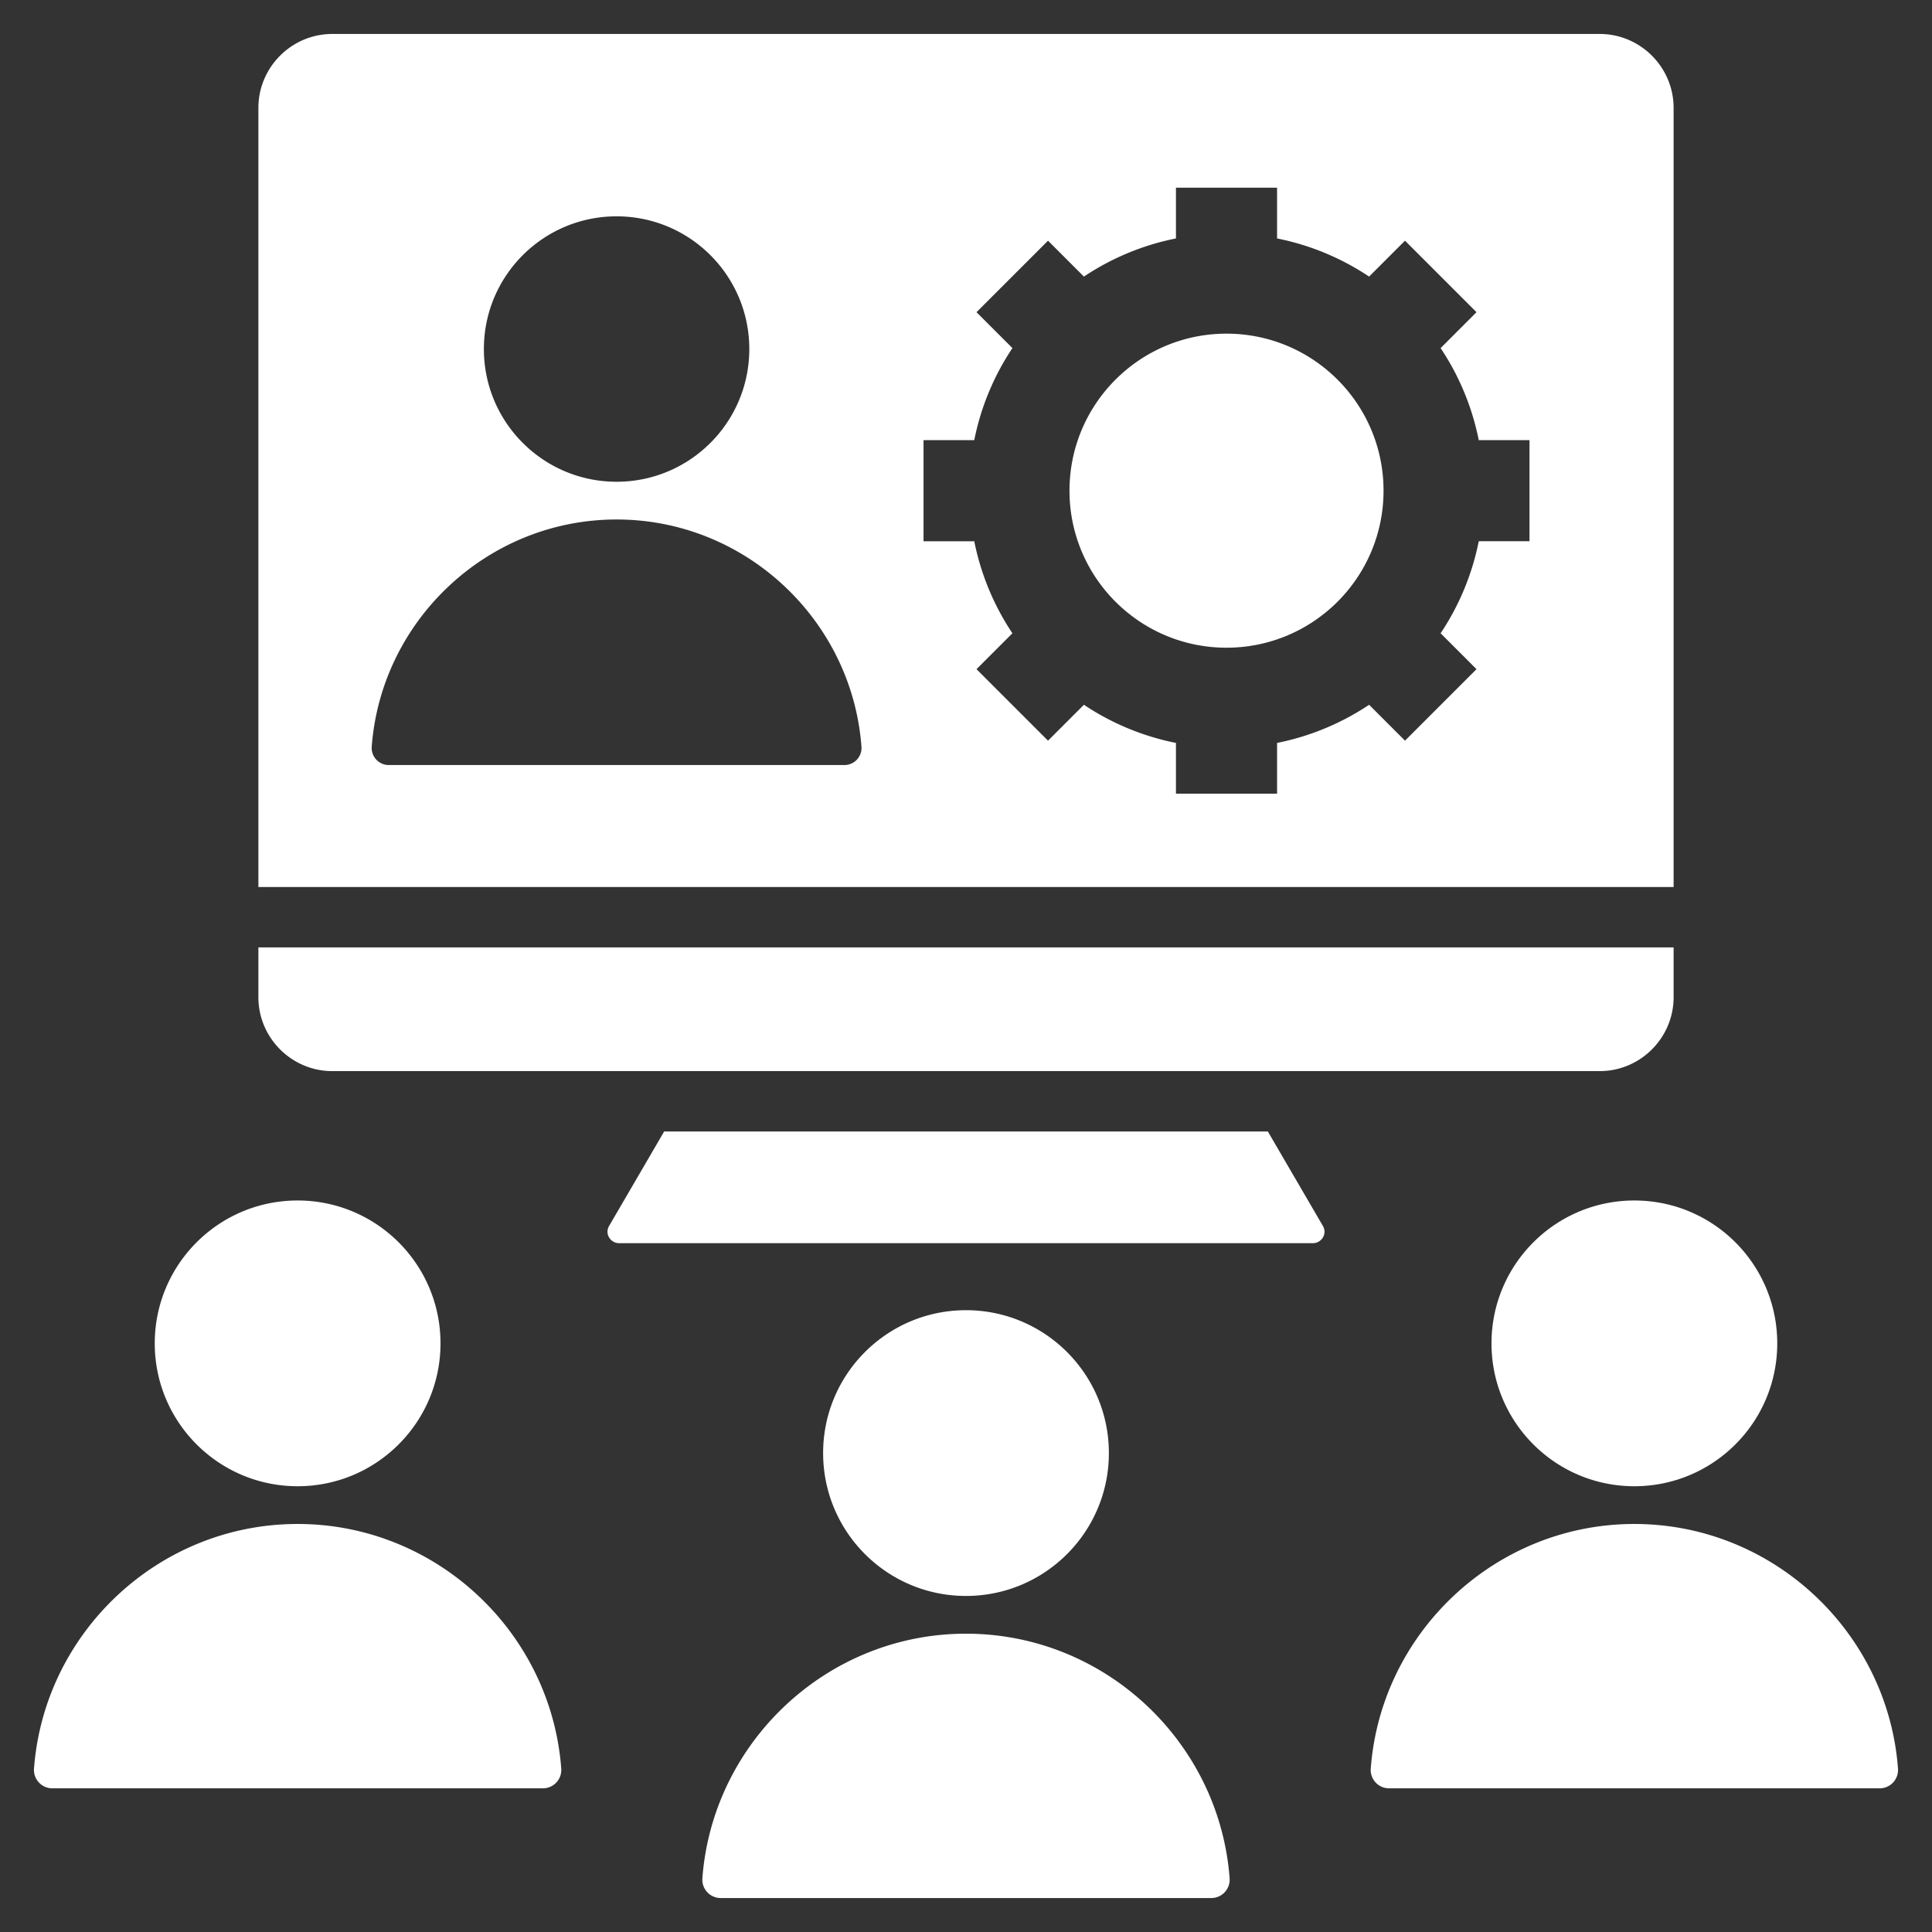
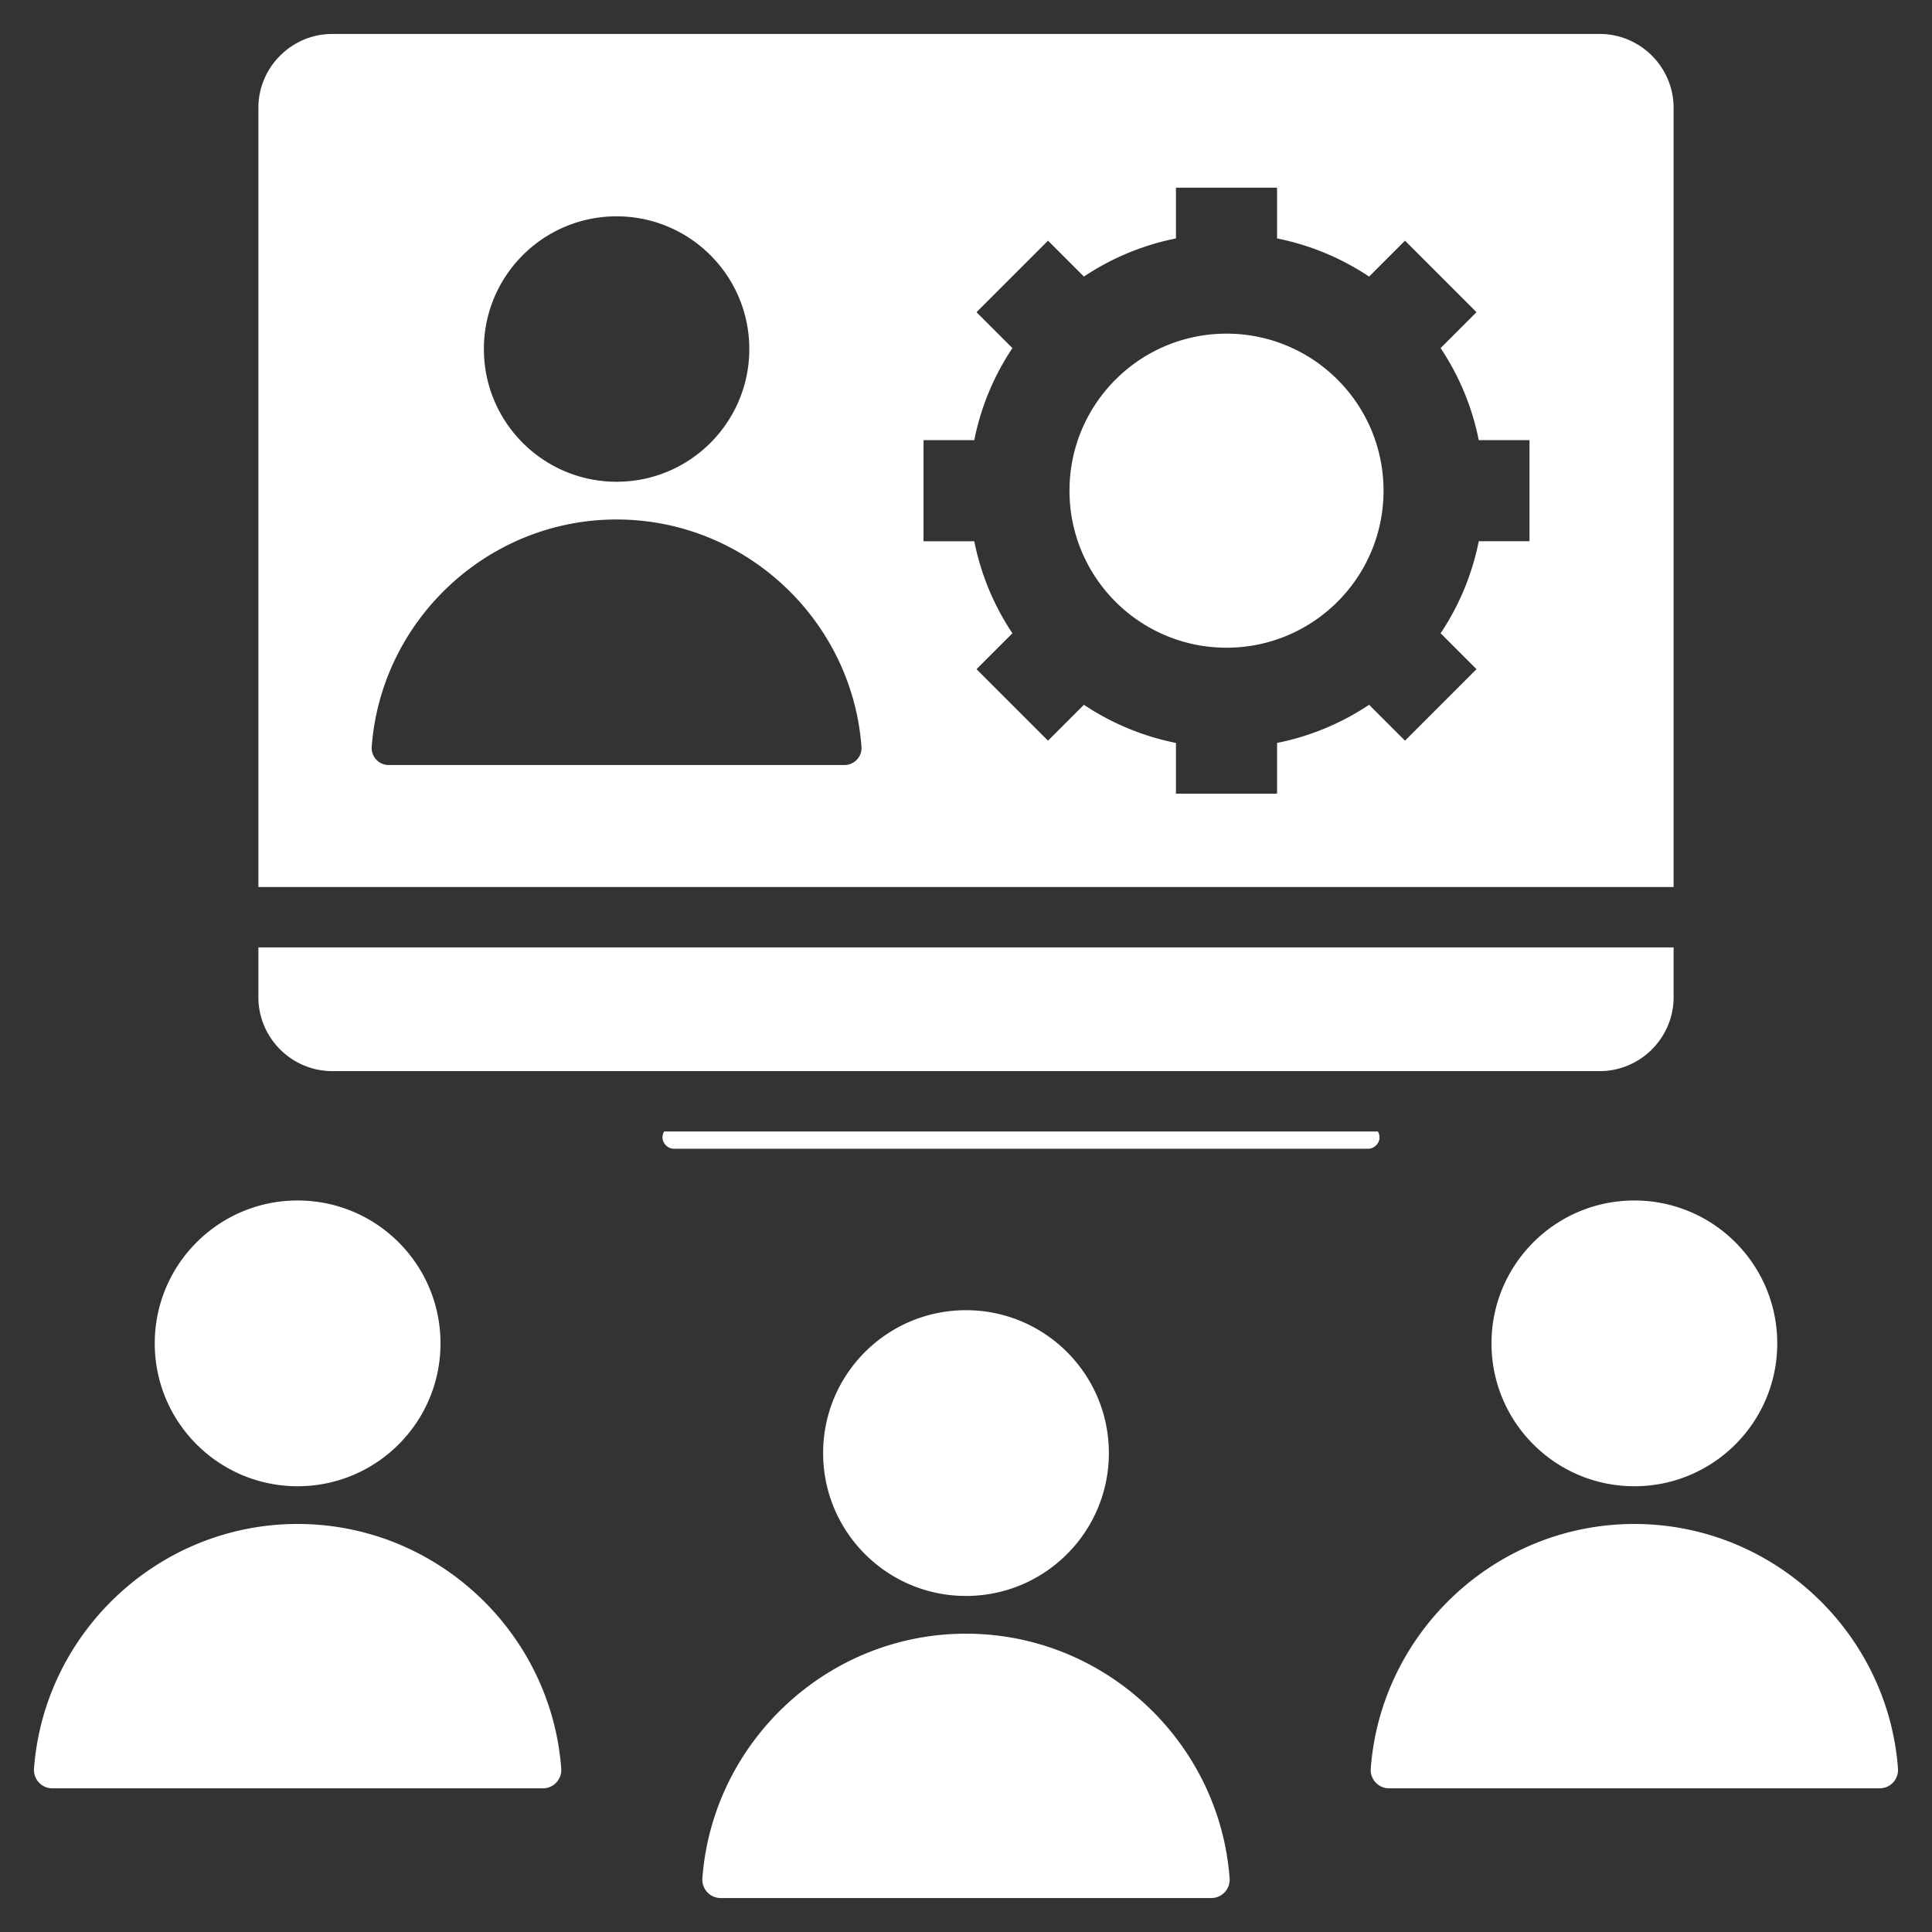
<svg xmlns="http://www.w3.org/2000/svg" version="1.1" width="512" height="512" x="0" y="0" viewBox="0 0 512 512" style="enable-background:new 0 0 512 512" xml:space="preserve" class="">
  <rect x="0" y="0" width="512" height="512" fill="#333333" stroke="none" />
  <g>
-     <path d="M325.86 497.747a4.868 4.868 0 0 1-4.874 5.253H191.013a4.868 4.868 0 0 1-4.874-5.253c2.708-36.103 33.095-64.804 69.86-64.804 36.766 0 67.153 28.702 69.861 64.804zM78.875 393.868c20.911 0 37.863-16.952 37.863-37.863s-16.952-37.864-37.863-37.864c-20.912 0-37.864 16.952-37.864 37.864 0 20.911 16.952 37.863 37.864 37.863zm0 10c-36.765 0-67.152 28.701-69.861 64.804a4.868 4.868 0 0 0 4.874 5.253h129.973c2.86 0 5.088-2.4 4.874-5.253-2.709-36.102-33.095-64.804-69.86-64.804zm214.988-18.788c0-20.911-16.952-37.864-37.863-37.864-20.912 0-37.864 16.952-37.864 37.864 0 20.911 16.952 37.863 37.864 37.863 20.911 0 37.863-16.952 37.863-37.863zm42.131-85.225H176.007l-14.583 25.024c-1.271 2.182.448 4.575 2.629 4.575h183.894c2.181 0 3.901-2.393 2.629-4.575zm107.529-64.784H68.476V28.58C68.476 17.81 77.287 9 88.056 9h335.888c10.769 0 19.58 8.81 19.58 19.579v206.492zM128.234 92.499c0 19.424 15.747 35.17 35.17 35.17 19.424 0 35.17-15.746 35.17-35.17s-15.746-35.17-35.17-35.17c-19.423 0-35.17 15.746-35.17 35.17zm100.061 105.364c-2.516-33.534-30.741-60.194-64.89-60.194-34.15 0-62.375 26.66-64.891 60.194a4.521 4.521 0 0 0 4.527 4.879h120.728a4.52 4.52 0 0 0 4.526-4.879zm177.037-81.227h-13.446a67.802 67.802 0 0 0-10.109-24.39l9.512-9.512-18.949-18.949-9.513 9.512a67.802 67.802 0 0 0-24.39-10.109V49.742H311.64v13.446a67.789 67.789 0 0 0-24.391 10.109l-9.512-9.512-18.949 18.949 9.512 9.512a67.789 67.789 0 0 0-10.109 24.391h-13.445v26.798h13.445a67.771 67.771 0 0 0 10.109 24.391l-9.512 9.511 18.949 18.949 9.512-9.512a67.807 67.807 0 0 0 24.391 10.109v13.445h26.798v-13.445a67.789 67.789 0 0 0 24.391-10.109l9.512 9.511 18.949-18.949-9.512-9.512a67.784 67.784 0 0 0 10.109-24.39h13.446v-26.798zM88.056 283.855h335.889c10.768 0 19.579-8.81 19.579-19.579v-13.205H68.476v13.205c0 10.769 8.811 19.579 19.58 19.579zM325.039 88.422c-22.982 0-41.613 18.631-41.613 41.613s18.63 41.613 41.613 41.613 41.613-18.631 41.613-41.613-18.631-41.613-41.613-41.613zm70.223 267.583c0 20.911 16.952 37.863 37.863 37.863s37.863-16.952 37.863-37.863-16.952-37.864-37.863-37.864-37.863 16.953-37.863 37.864zm107.724 112.667c-2.708-36.103-33.096-64.804-69.861-64.804s-67.152 28.701-69.86 64.804a4.867 4.867 0 0 0 4.874 5.253h129.974a4.868 4.868 0 0 0 4.873-5.253z" fill="#ffffff" opacity="1" data-original="#000000" class="" />
+     <path d="M325.86 497.747a4.868 4.868 0 0 1-4.874 5.253H191.013a4.868 4.868 0 0 1-4.874-5.253c2.708-36.103 33.095-64.804 69.86-64.804 36.766 0 67.153 28.702 69.861 64.804zM78.875 393.868c20.911 0 37.863-16.952 37.863-37.863s-16.952-37.864-37.863-37.864c-20.912 0-37.864 16.952-37.864 37.864 0 20.911 16.952 37.863 37.864 37.863zm0 10c-36.765 0-67.152 28.701-69.861 64.804a4.868 4.868 0 0 0 4.874 5.253h129.973c2.86 0 5.088-2.4 4.874-5.253-2.709-36.102-33.095-64.804-69.86-64.804zm214.988-18.788c0-20.911-16.952-37.864-37.863-37.864-20.912 0-37.864 16.952-37.864 37.864 0 20.911 16.952 37.863 37.864 37.863 20.911 0 37.863-16.952 37.863-37.863zm42.131-85.225H176.007c-1.271 2.182.448 4.575 2.629 4.575h183.894c2.181 0 3.901-2.393 2.629-4.575zm107.529-64.784H68.476V28.58C68.476 17.81 77.287 9 88.056 9h335.888c10.769 0 19.58 8.81 19.58 19.579v206.492zM128.234 92.499c0 19.424 15.747 35.17 35.17 35.17 19.424 0 35.17-15.746 35.17-35.17s-15.746-35.17-35.17-35.17c-19.423 0-35.17 15.746-35.17 35.17zm100.061 105.364c-2.516-33.534-30.741-60.194-64.89-60.194-34.15 0-62.375 26.66-64.891 60.194a4.521 4.521 0 0 0 4.527 4.879h120.728a4.52 4.52 0 0 0 4.526-4.879zm177.037-81.227h-13.446a67.802 67.802 0 0 0-10.109-24.39l9.512-9.512-18.949-18.949-9.513 9.512a67.802 67.802 0 0 0-24.39-10.109V49.742H311.64v13.446a67.789 67.789 0 0 0-24.391 10.109l-9.512-9.512-18.949 18.949 9.512 9.512a67.789 67.789 0 0 0-10.109 24.391h-13.445v26.798h13.445a67.771 67.771 0 0 0 10.109 24.391l-9.512 9.511 18.949 18.949 9.512-9.512a67.807 67.807 0 0 0 24.391 10.109v13.445h26.798v-13.445a67.789 67.789 0 0 0 24.391-10.109l9.512 9.511 18.949-18.949-9.512-9.512a67.784 67.784 0 0 0 10.109-24.39h13.446v-26.798zM88.056 283.855h335.889c10.768 0 19.579-8.81 19.579-19.579v-13.205H68.476v13.205c0 10.769 8.811 19.579 19.58 19.579zM325.039 88.422c-22.982 0-41.613 18.631-41.613 41.613s18.63 41.613 41.613 41.613 41.613-18.631 41.613-41.613-18.631-41.613-41.613-41.613zm70.223 267.583c0 20.911 16.952 37.863 37.863 37.863s37.863-16.952 37.863-37.863-16.952-37.864-37.863-37.864-37.863 16.953-37.863 37.864zm107.724 112.667c-2.708-36.103-33.096-64.804-69.861-64.804s-67.152 28.701-69.86 64.804a4.867 4.867 0 0 0 4.874 5.253h129.974a4.868 4.868 0 0 0 4.873-5.253z" fill="#ffffff" opacity="1" data-original="#000000" class="" />
  </g>
</svg>